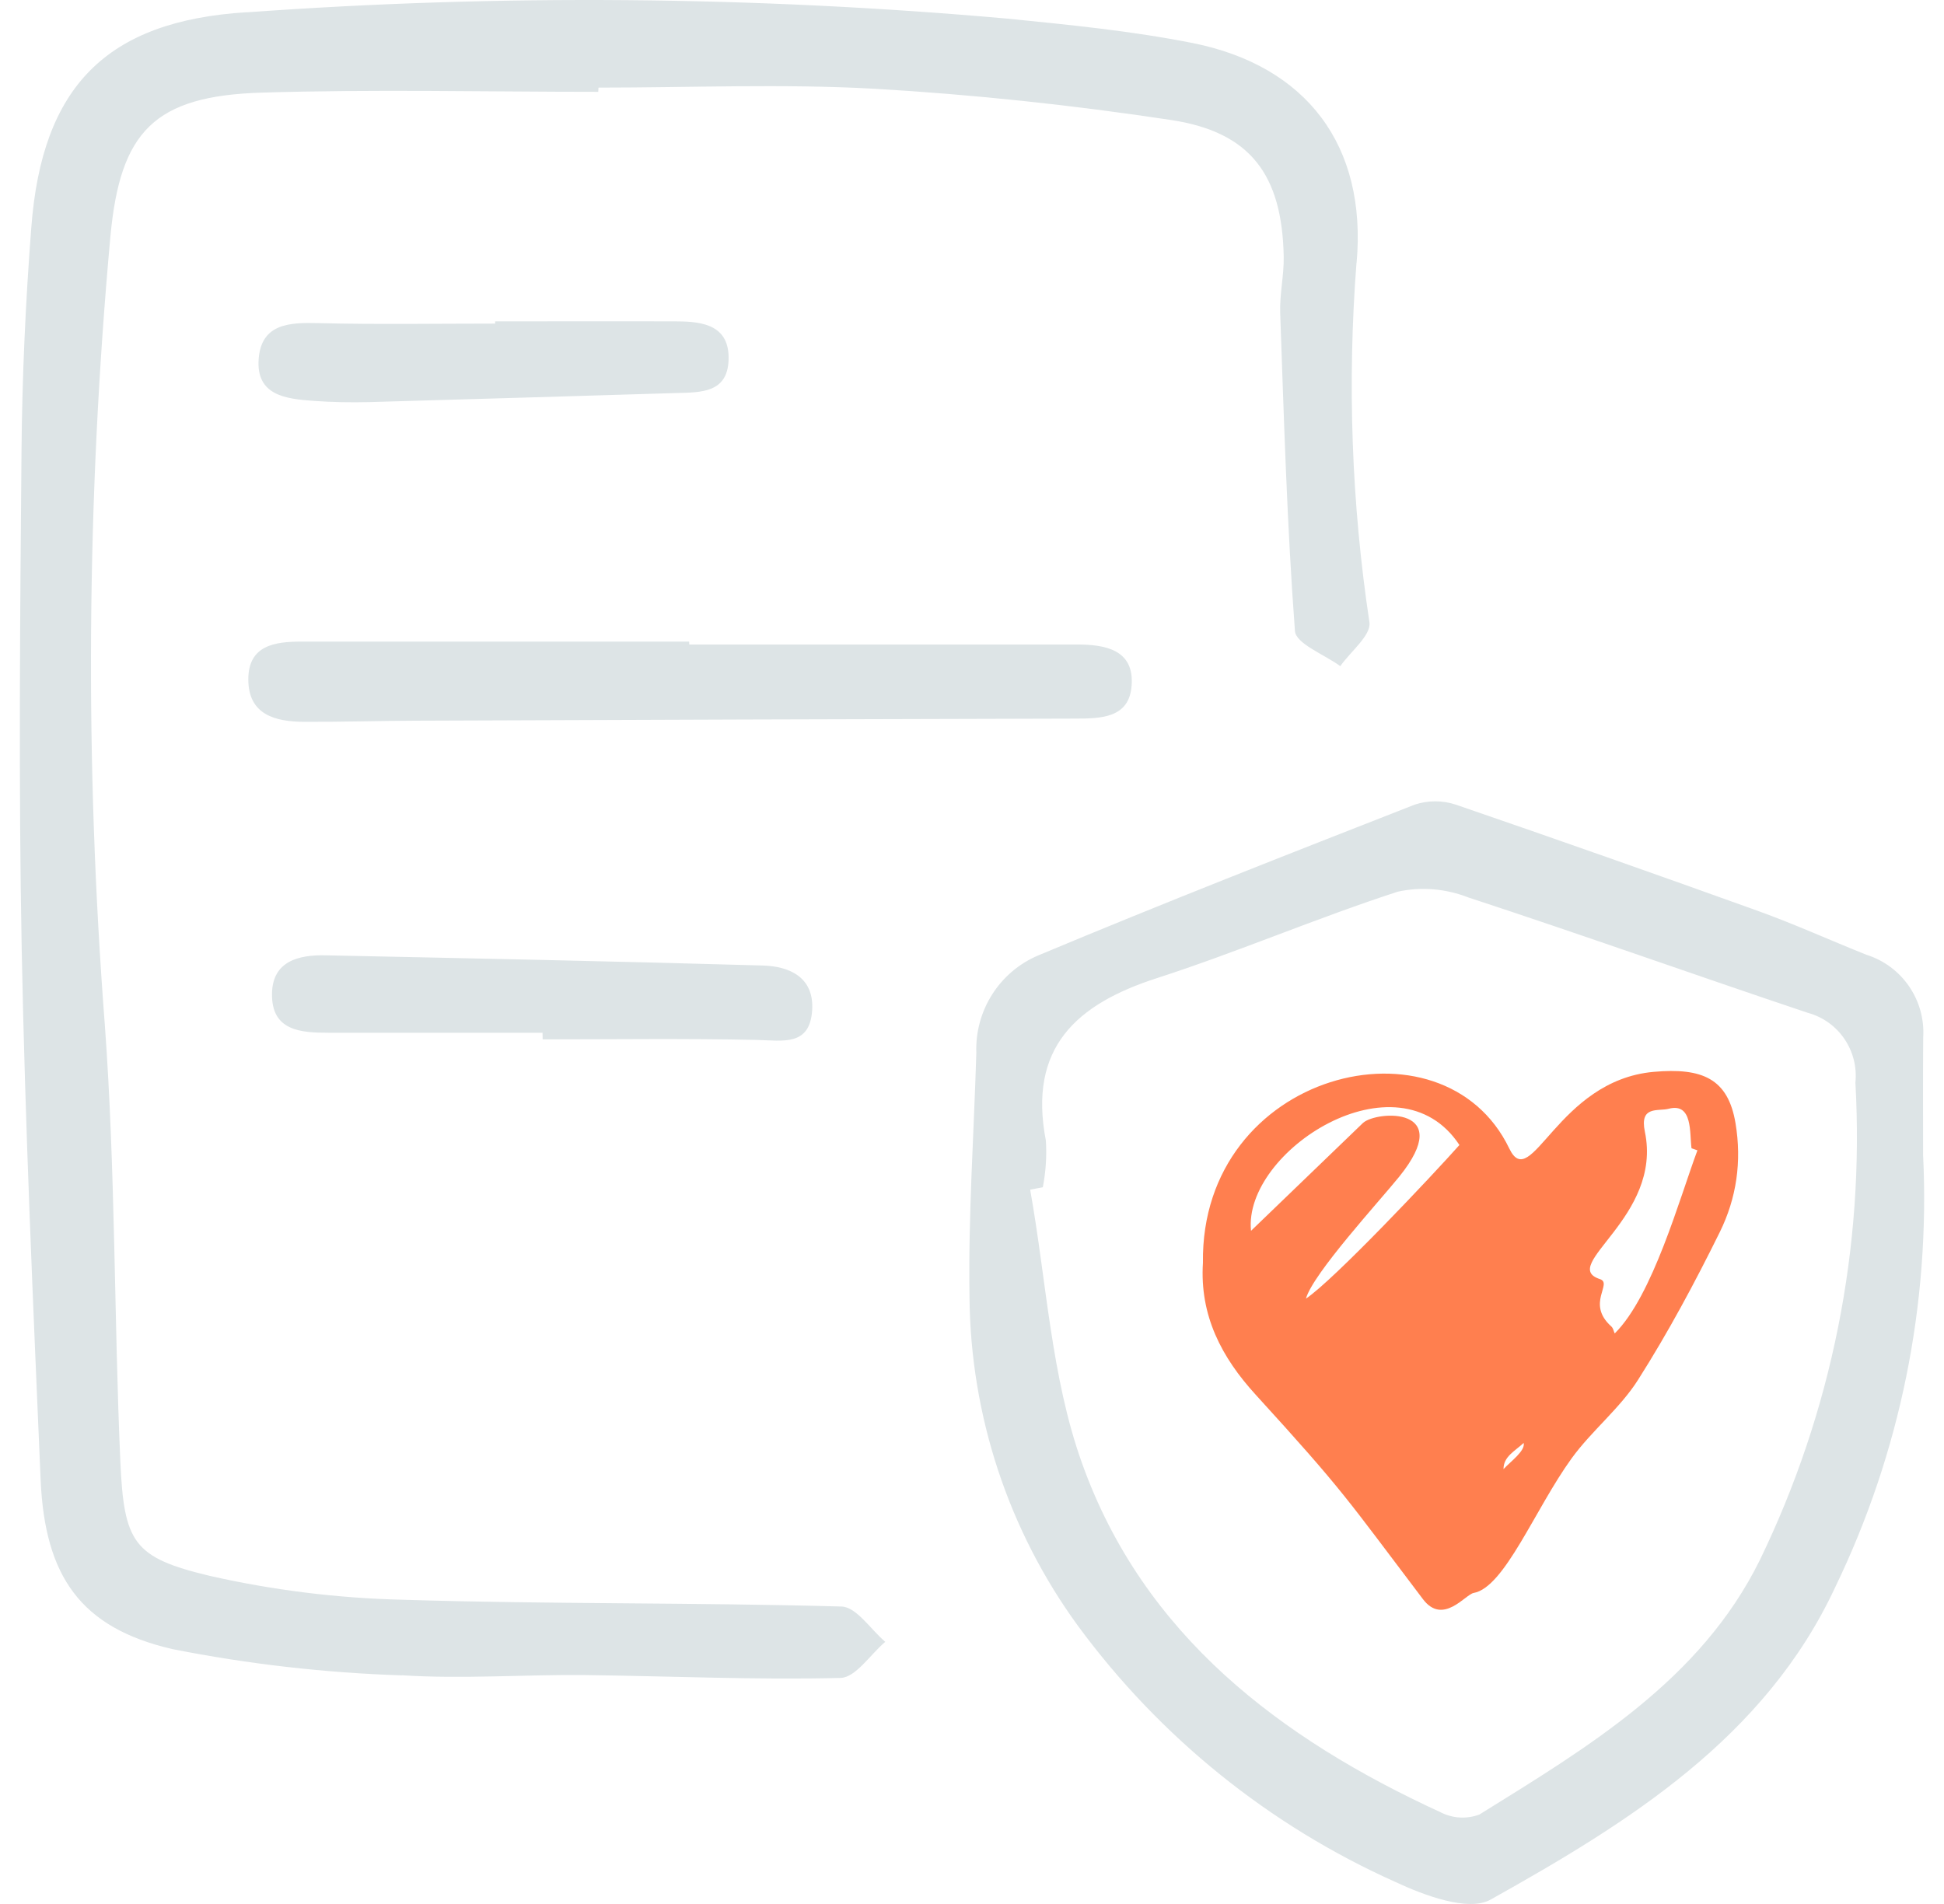
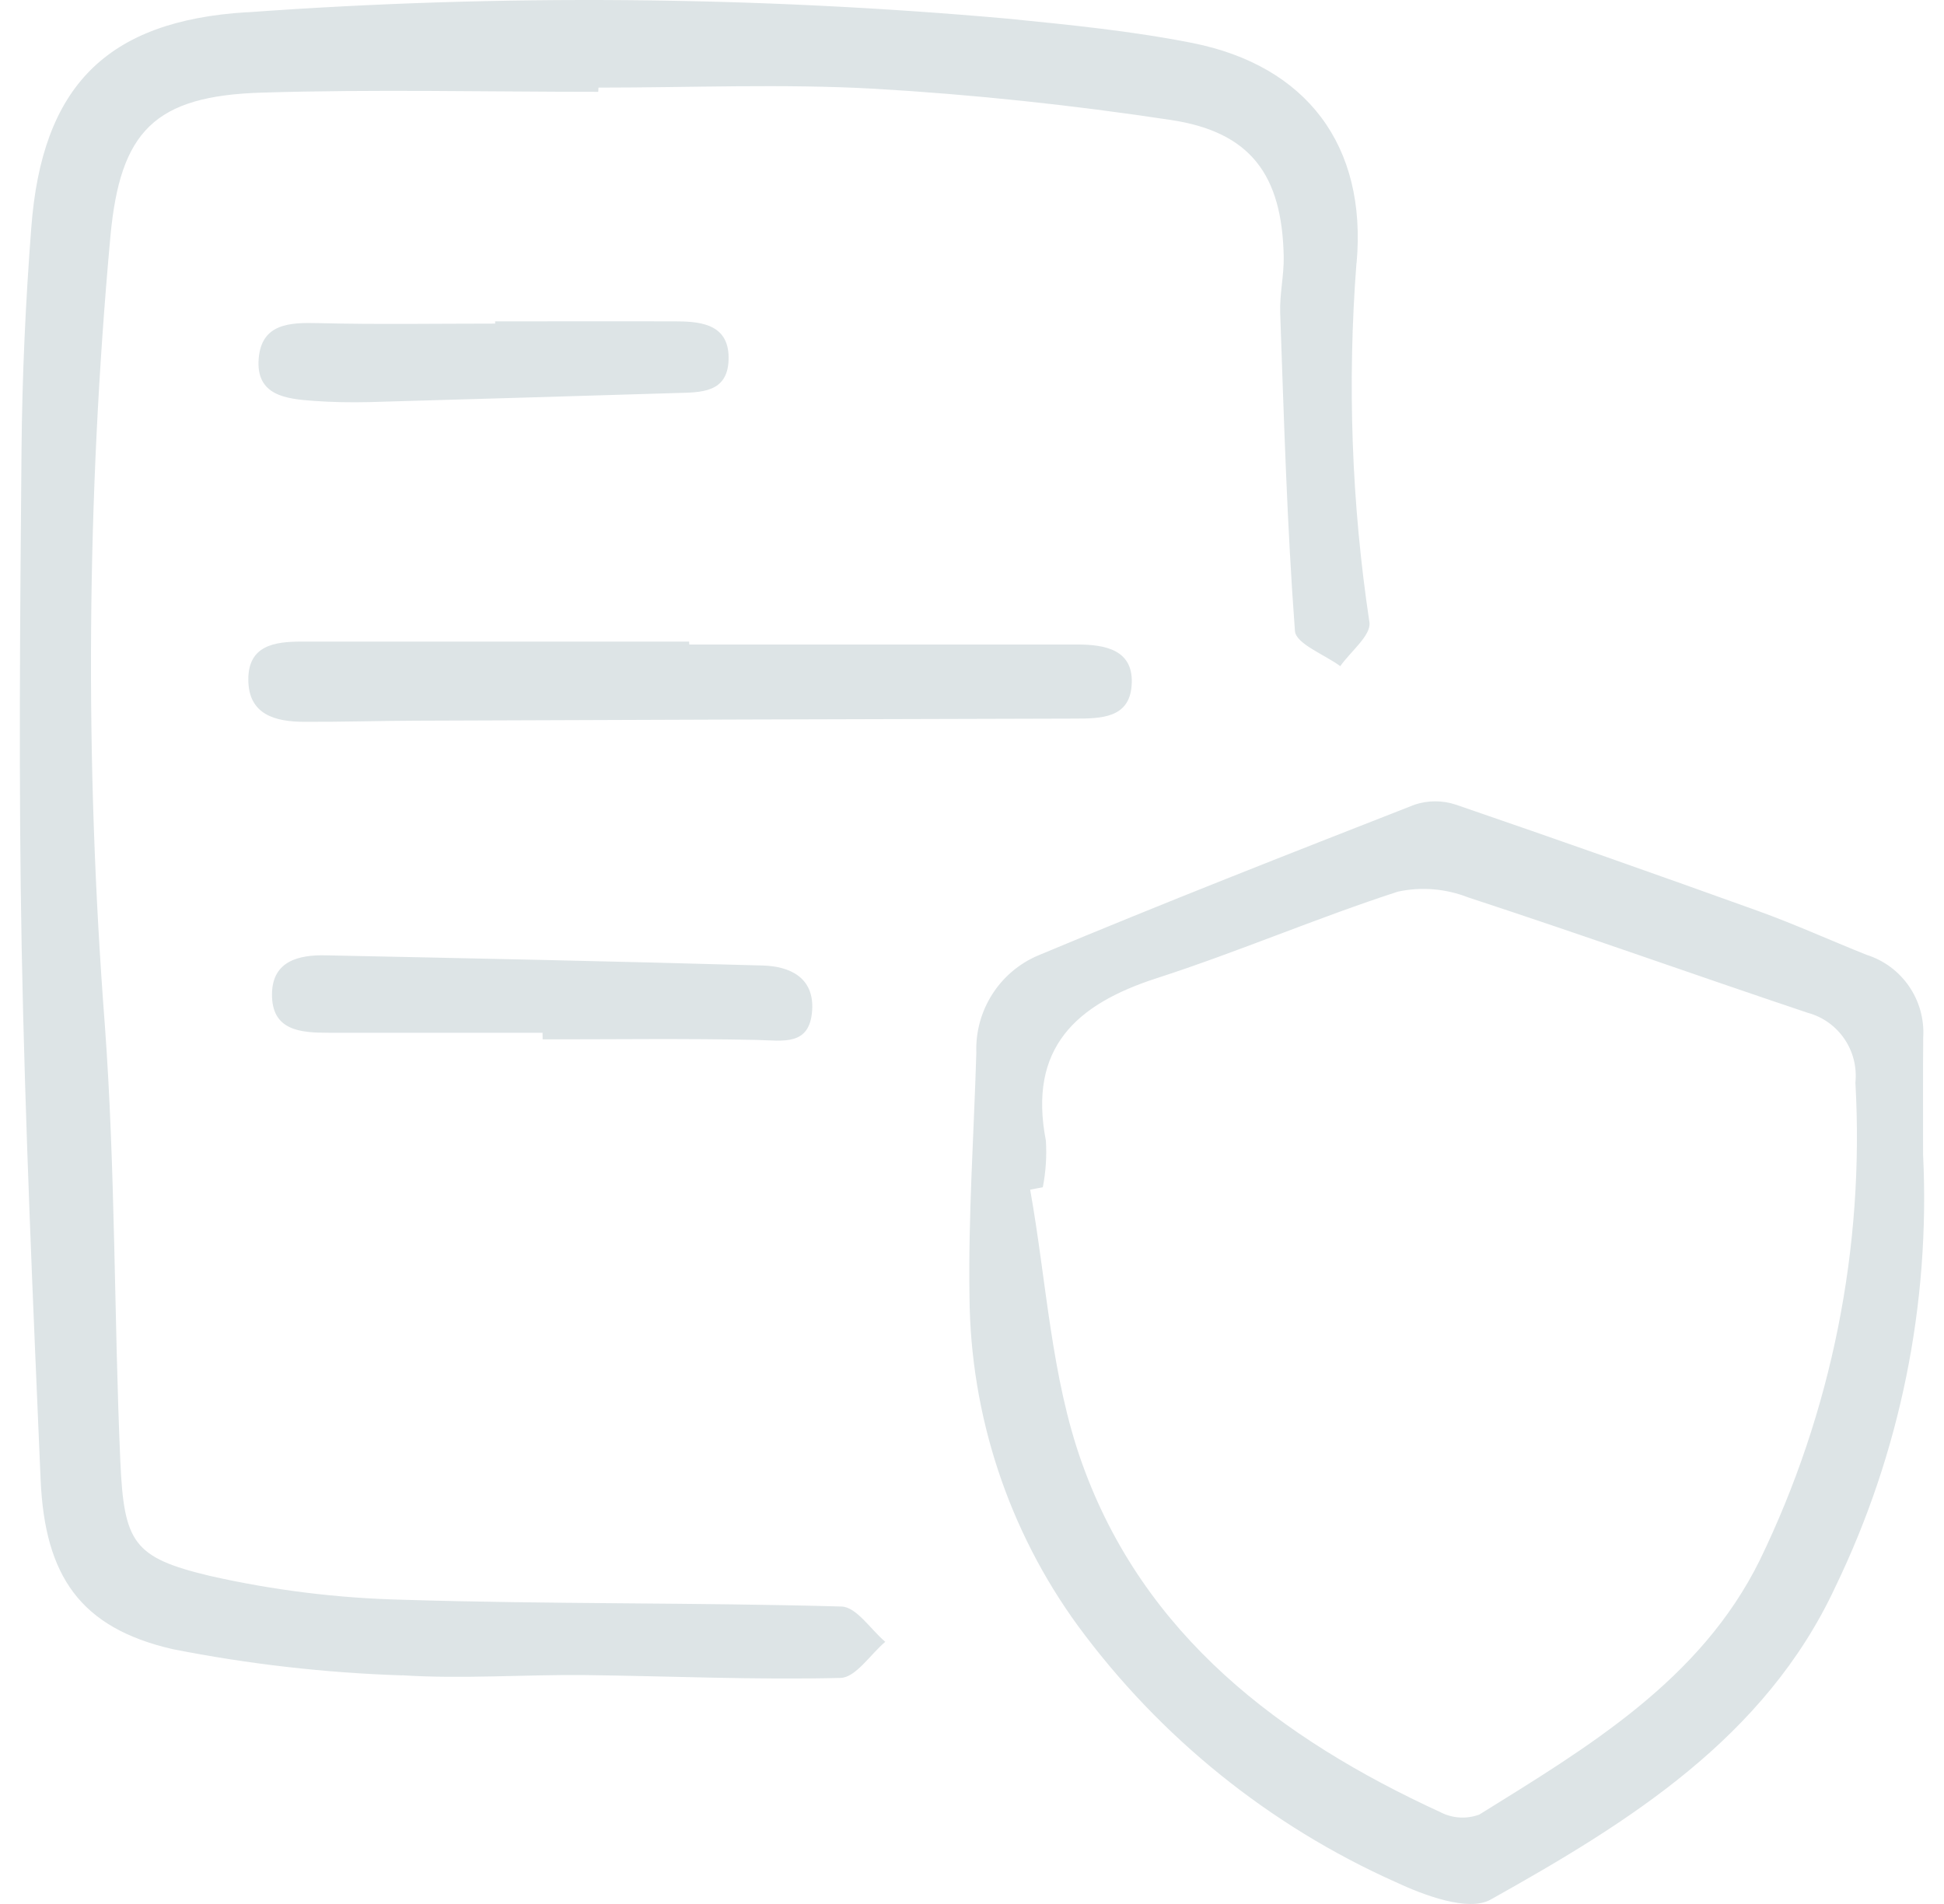
<svg xmlns="http://www.w3.org/2000/svg" width="49" height="48" viewBox="0 0 49 48" fill="none">
  <path d="M15.079 2.315C12.252 2.315 9.425 2.248 6.601 2.335C3.888 2.416 3.03 3.312 2.783 5.958C2.181 12.566 2.134 19.214 2.642 25.833C2.911 29.49 2.872 33.17 3.033 36.838C3.125 38.892 3.358 39.267 5.283 39.727C6.881 40.09 8.51 40.291 10.149 40.33C13.836 40.445 17.526 40.397 21.213 40.501C21.587 40.512 21.948 41.081 22.314 41.391C21.937 41.709 21.568 42.293 21.185 42.301C19.032 42.354 16.877 42.254 14.721 42.229C13.193 42.215 11.656 42.332 10.133 42.234L10.135 42.237C8.188 42.173 6.251 41.952 4.34 41.573C2.026 41.037 1.13 39.733 1.024 37.307C0.833 32.848 0.633 28.39 0.547 23.931C0.467 19.749 0.506 15.565 0.542 11.38C0.558 9.499 0.644 7.614 0.789 5.735C1.058 2.181 2.681 0.526 6.221 0.308V0.311C12.607 -0.152 19.019 -0.097 25.396 0.47C26.956 0.626 28.52 0.78 30.057 1.084C32.931 1.657 34.46 3.667 34.194 6.629H34.191C33.958 9.652 34.066 12.692 34.518 15.691C34.563 16.017 34.041 16.425 33.783 16.794C33.384 16.5 32.662 16.23 32.64 15.906C32.44 13.24 32.363 10.562 32.268 7.888C32.252 7.419 32.365 6.944 32.357 6.472C32.318 4.412 31.525 3.329 29.516 3.025C27.036 2.65 24.534 2.382 22.031 2.237C19.723 2.109 17.401 2.209 15.085 2.209L15.079 2.315ZM48.476 26.154C48.534 25.213 47.943 24.353 47.047 24.071C46.137 23.708 45.241 23.3 44.32 22.968C41.782 22.055 39.24 21.159 36.694 20.285C36.358 20.174 35.995 20.174 35.659 20.285C32.485 21.528 29.311 22.77 26.166 24.088C25.192 24.501 24.57 25.478 24.609 26.544C24.548 28.596 24.404 30.651 24.437 32.7C24.462 35.684 25.419 38.588 27.175 40.994C29.242 43.803 31.994 46.022 35.168 47.443C35.901 47.786 37.016 48.202 37.571 47.89C41.05 45.944 44.487 43.816 46.259 40.012C47.896 36.625 48.656 32.876 48.473 29.113C48.473 28.127 48.468 27.139 48.476 26.154ZM26.362 28.755C25.91 26.416 27.125 25.316 29.158 24.66C31.206 23.998 33.192 23.141 35.24 22.477H35.242C35.833 22.351 36.446 22.404 37.01 22.625C39.873 23.563 42.711 24.576 45.568 25.534C46.342 25.743 46.85 26.488 46.767 27.293C47 31.447 46.17 35.595 44.356 39.334C42.863 42.36 40.028 44.043 37.287 45.746C36.968 45.863 36.619 45.844 36.316 45.69C32.271 43.831 28.826 41.229 27.275 36.893C26.493 34.716 26.379 32.298 25.966 29.992L26.285 29.931C26.36 29.543 26.387 29.149 26.362 28.755ZM17.37 16.175H7.599C6.931 16.175 6.257 16.265 6.259 17.13C6.259 18.021 6.942 18.194 7.66 18.197C8.601 18.202 9.544 18.172 10.488 18.169C16.017 18.146 21.548 18.13 27.08 18.116C27.749 18.116 28.462 18.107 28.523 17.287C28.595 16.377 27.857 16.248 27.141 16.248H17.373L17.37 16.175ZM13.678 26.203C15.479 26.203 17.279 26.178 19.077 26.217C19.729 26.231 20.419 26.387 20.472 25.455C20.517 24.64 19.904 24.361 19.232 24.341C15.556 24.235 11.88 24.16 8.205 24.084C7.53 24.07 6.867 24.227 6.856 25.053C6.842 25.988 7.58 26.036 8.277 26.036H13.675L13.678 26.203ZM12.482 8.158C10.995 8.158 9.505 8.183 8.018 8.146C7.292 8.127 6.59 8.16 6.52 9.045C6.448 9.975 7.214 10.056 7.899 10.106C8.368 10.14 8.84 10.148 9.308 10.137C11.894 10.064 14.477 9.986 17.06 9.908C17.659 9.891 18.333 9.908 18.364 9.082C18.397 8.211 17.737 8.104 17.065 8.102C15.537 8.096 14.011 8.102 12.479 8.102L12.482 8.158Z" fill="#DDE4E6" />
-   <path fill-rule="evenodd" clip-rule="evenodd" d="M37.897 37.037C38.083 36.837 38.451 36.575 38.405 36.377C38.181 36.587 37.897 36.718 37.897 37.037ZM36.786 28.866C35.229 26.506 31.326 29.021 31.533 31.029C32.475 30.123 33.416 29.216 34.358 28.307C34.706 27.999 36.704 27.886 35.269 29.664C34.755 30.299 33.096 32.106 32.917 32.739C33.615 32.275 36.116 29.621 36.786 28.866ZM42.785 29C42.736 28.982 42.685 28.966 42.636 28.948C42.584 28.573 42.674 27.792 42.061 27.952C41.794 28.022 41.322 27.866 41.46 28.53C41.913 30.687 39.272 31.904 40.326 32.246C40.663 32.357 39.966 32.861 40.616 33.442C40.662 33.483 40.673 33.558 40.7 33.617C41.659 32.666 42.33 30.222 42.785 29ZM30.321 31.836C30.256 27.013 36.374 25.477 38.043 28.955C38.593 30.101 39.249 27.24 41.68 27.022C42.912 26.912 43.557 27.194 43.745 28.316C43.906 29.28 43.771 30.205 43.349 31.061C42.723 32.33 42.051 33.585 41.289 34.785C40.834 35.504 40.117 36.071 39.613 36.767C38.689 38.044 37.925 40.021 37.144 40.159C36.935 40.196 36.372 40.983 35.867 40.316C33.929 37.758 33.892 37.619 31.654 35.165C30.791 34.221 30.237 33.167 30.321 31.836Z" fill="#FF7F4F" />
</svg>